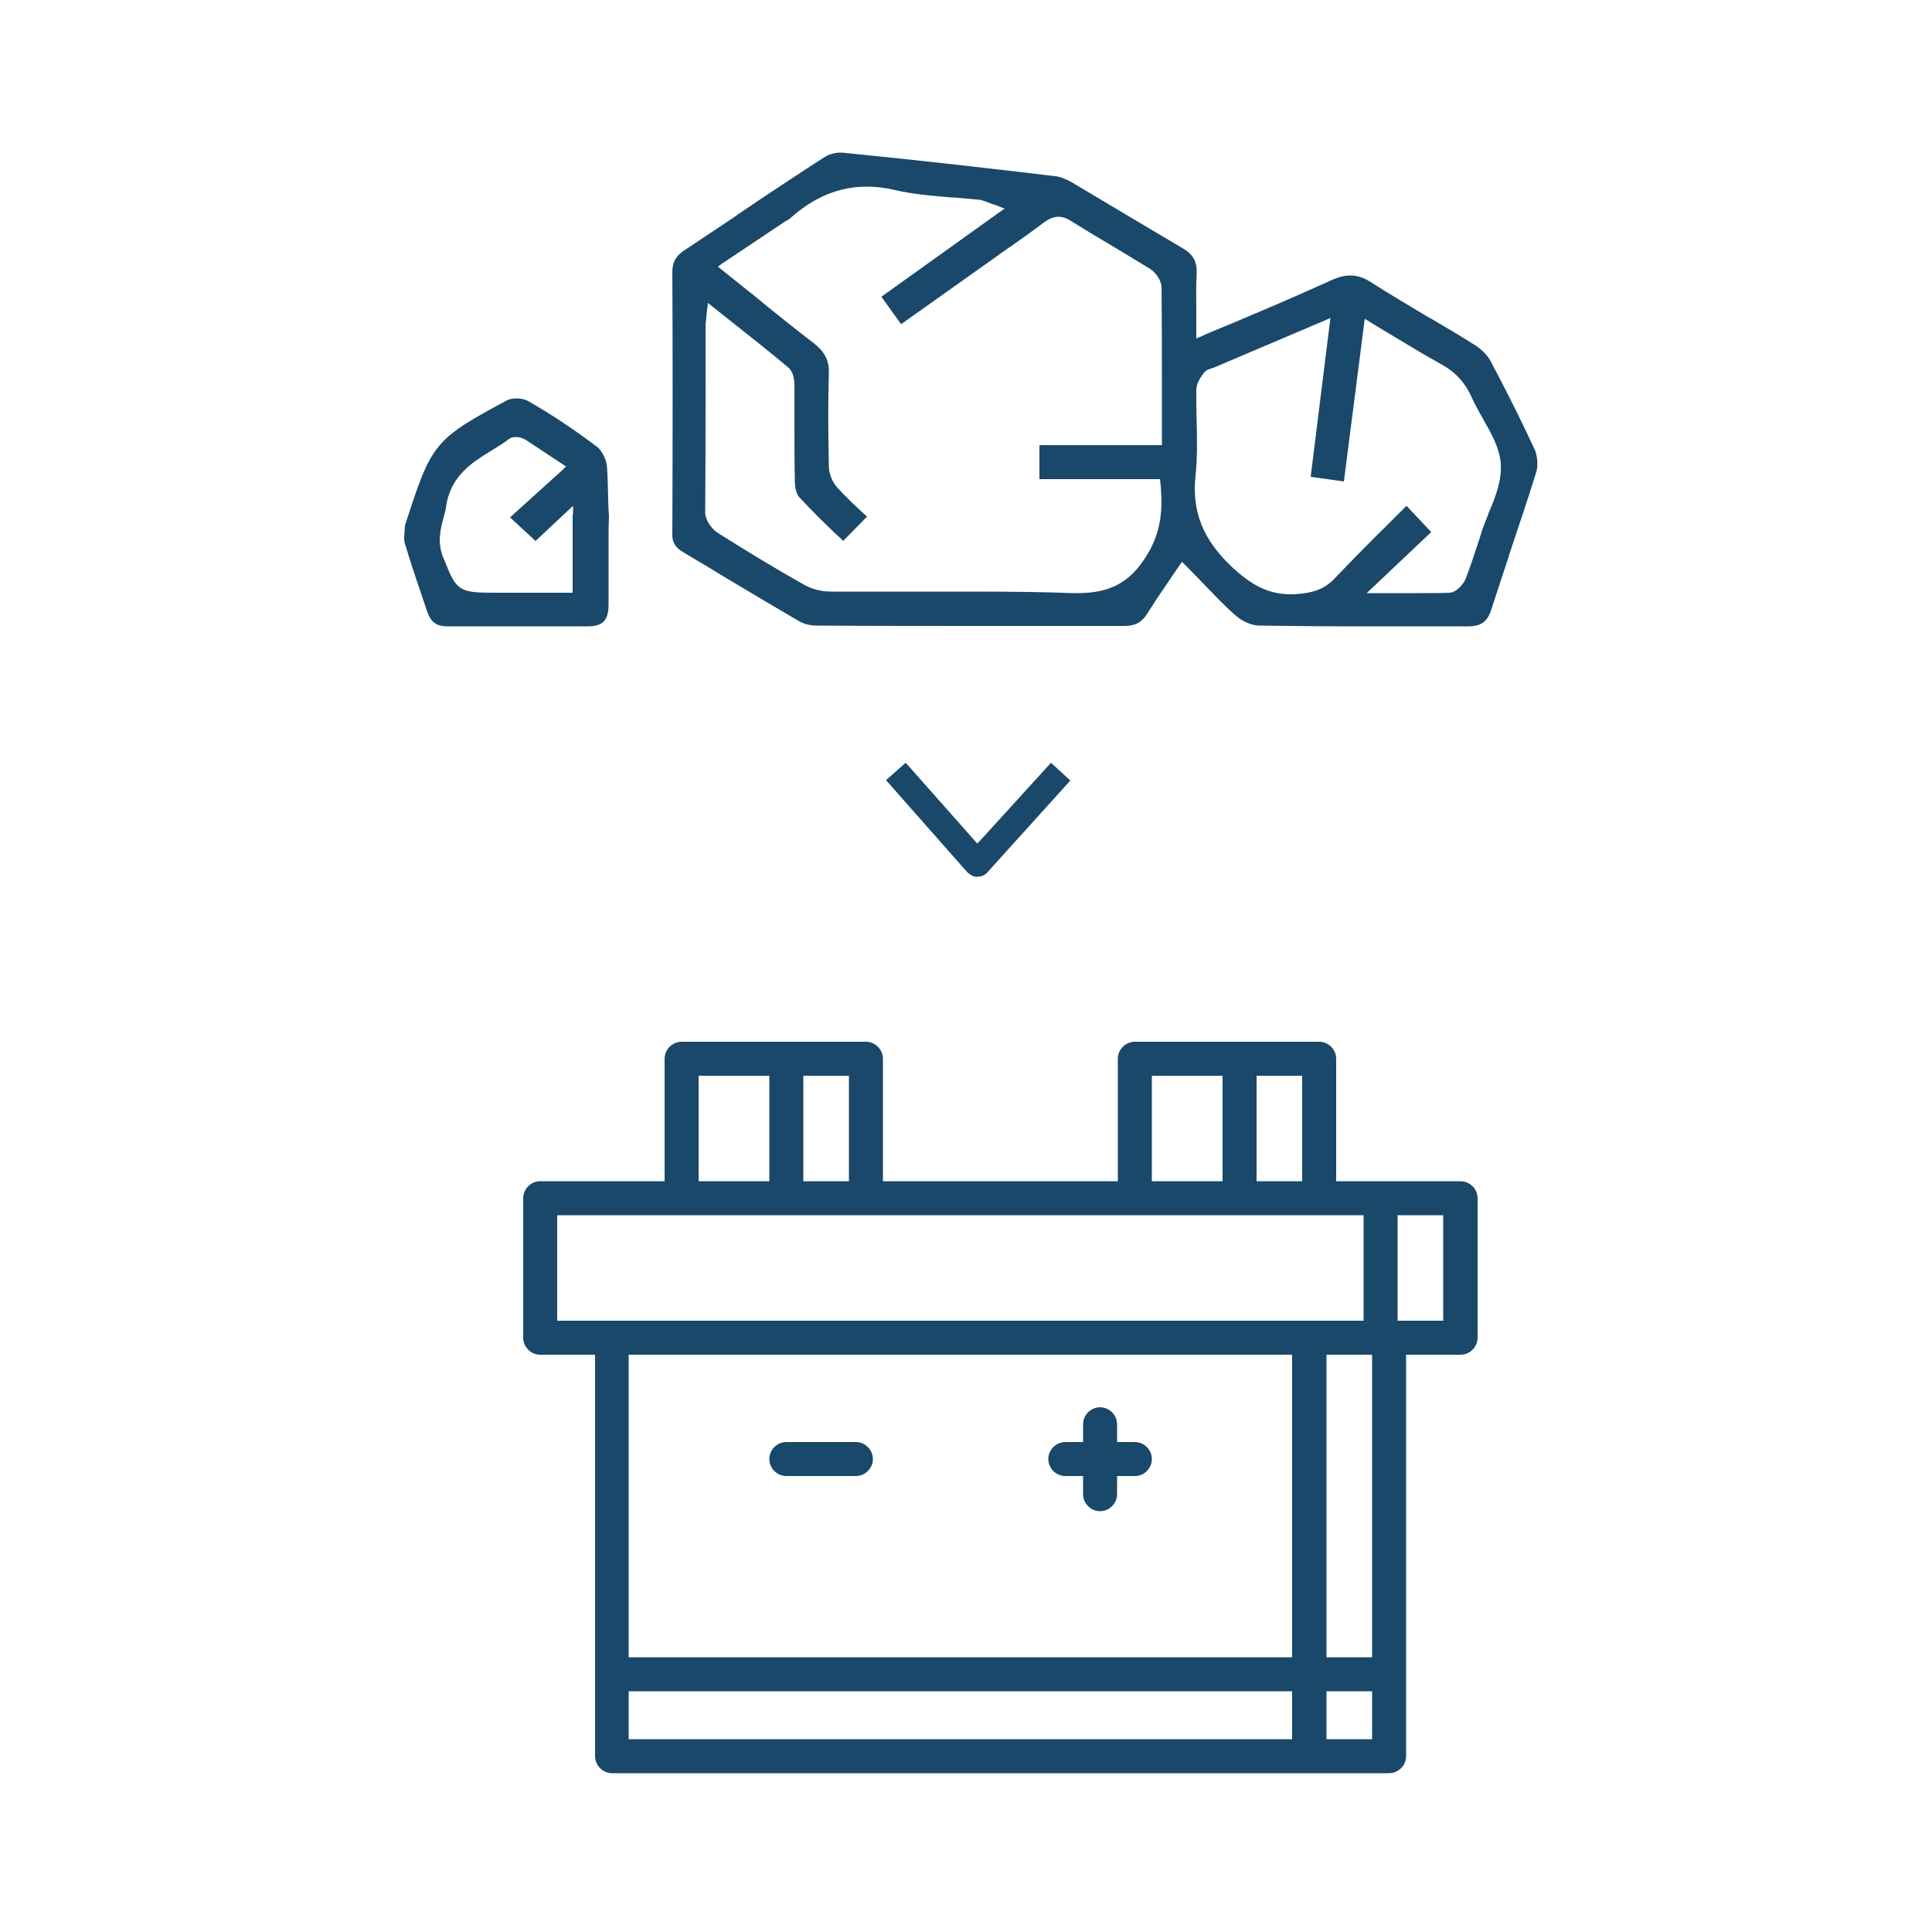
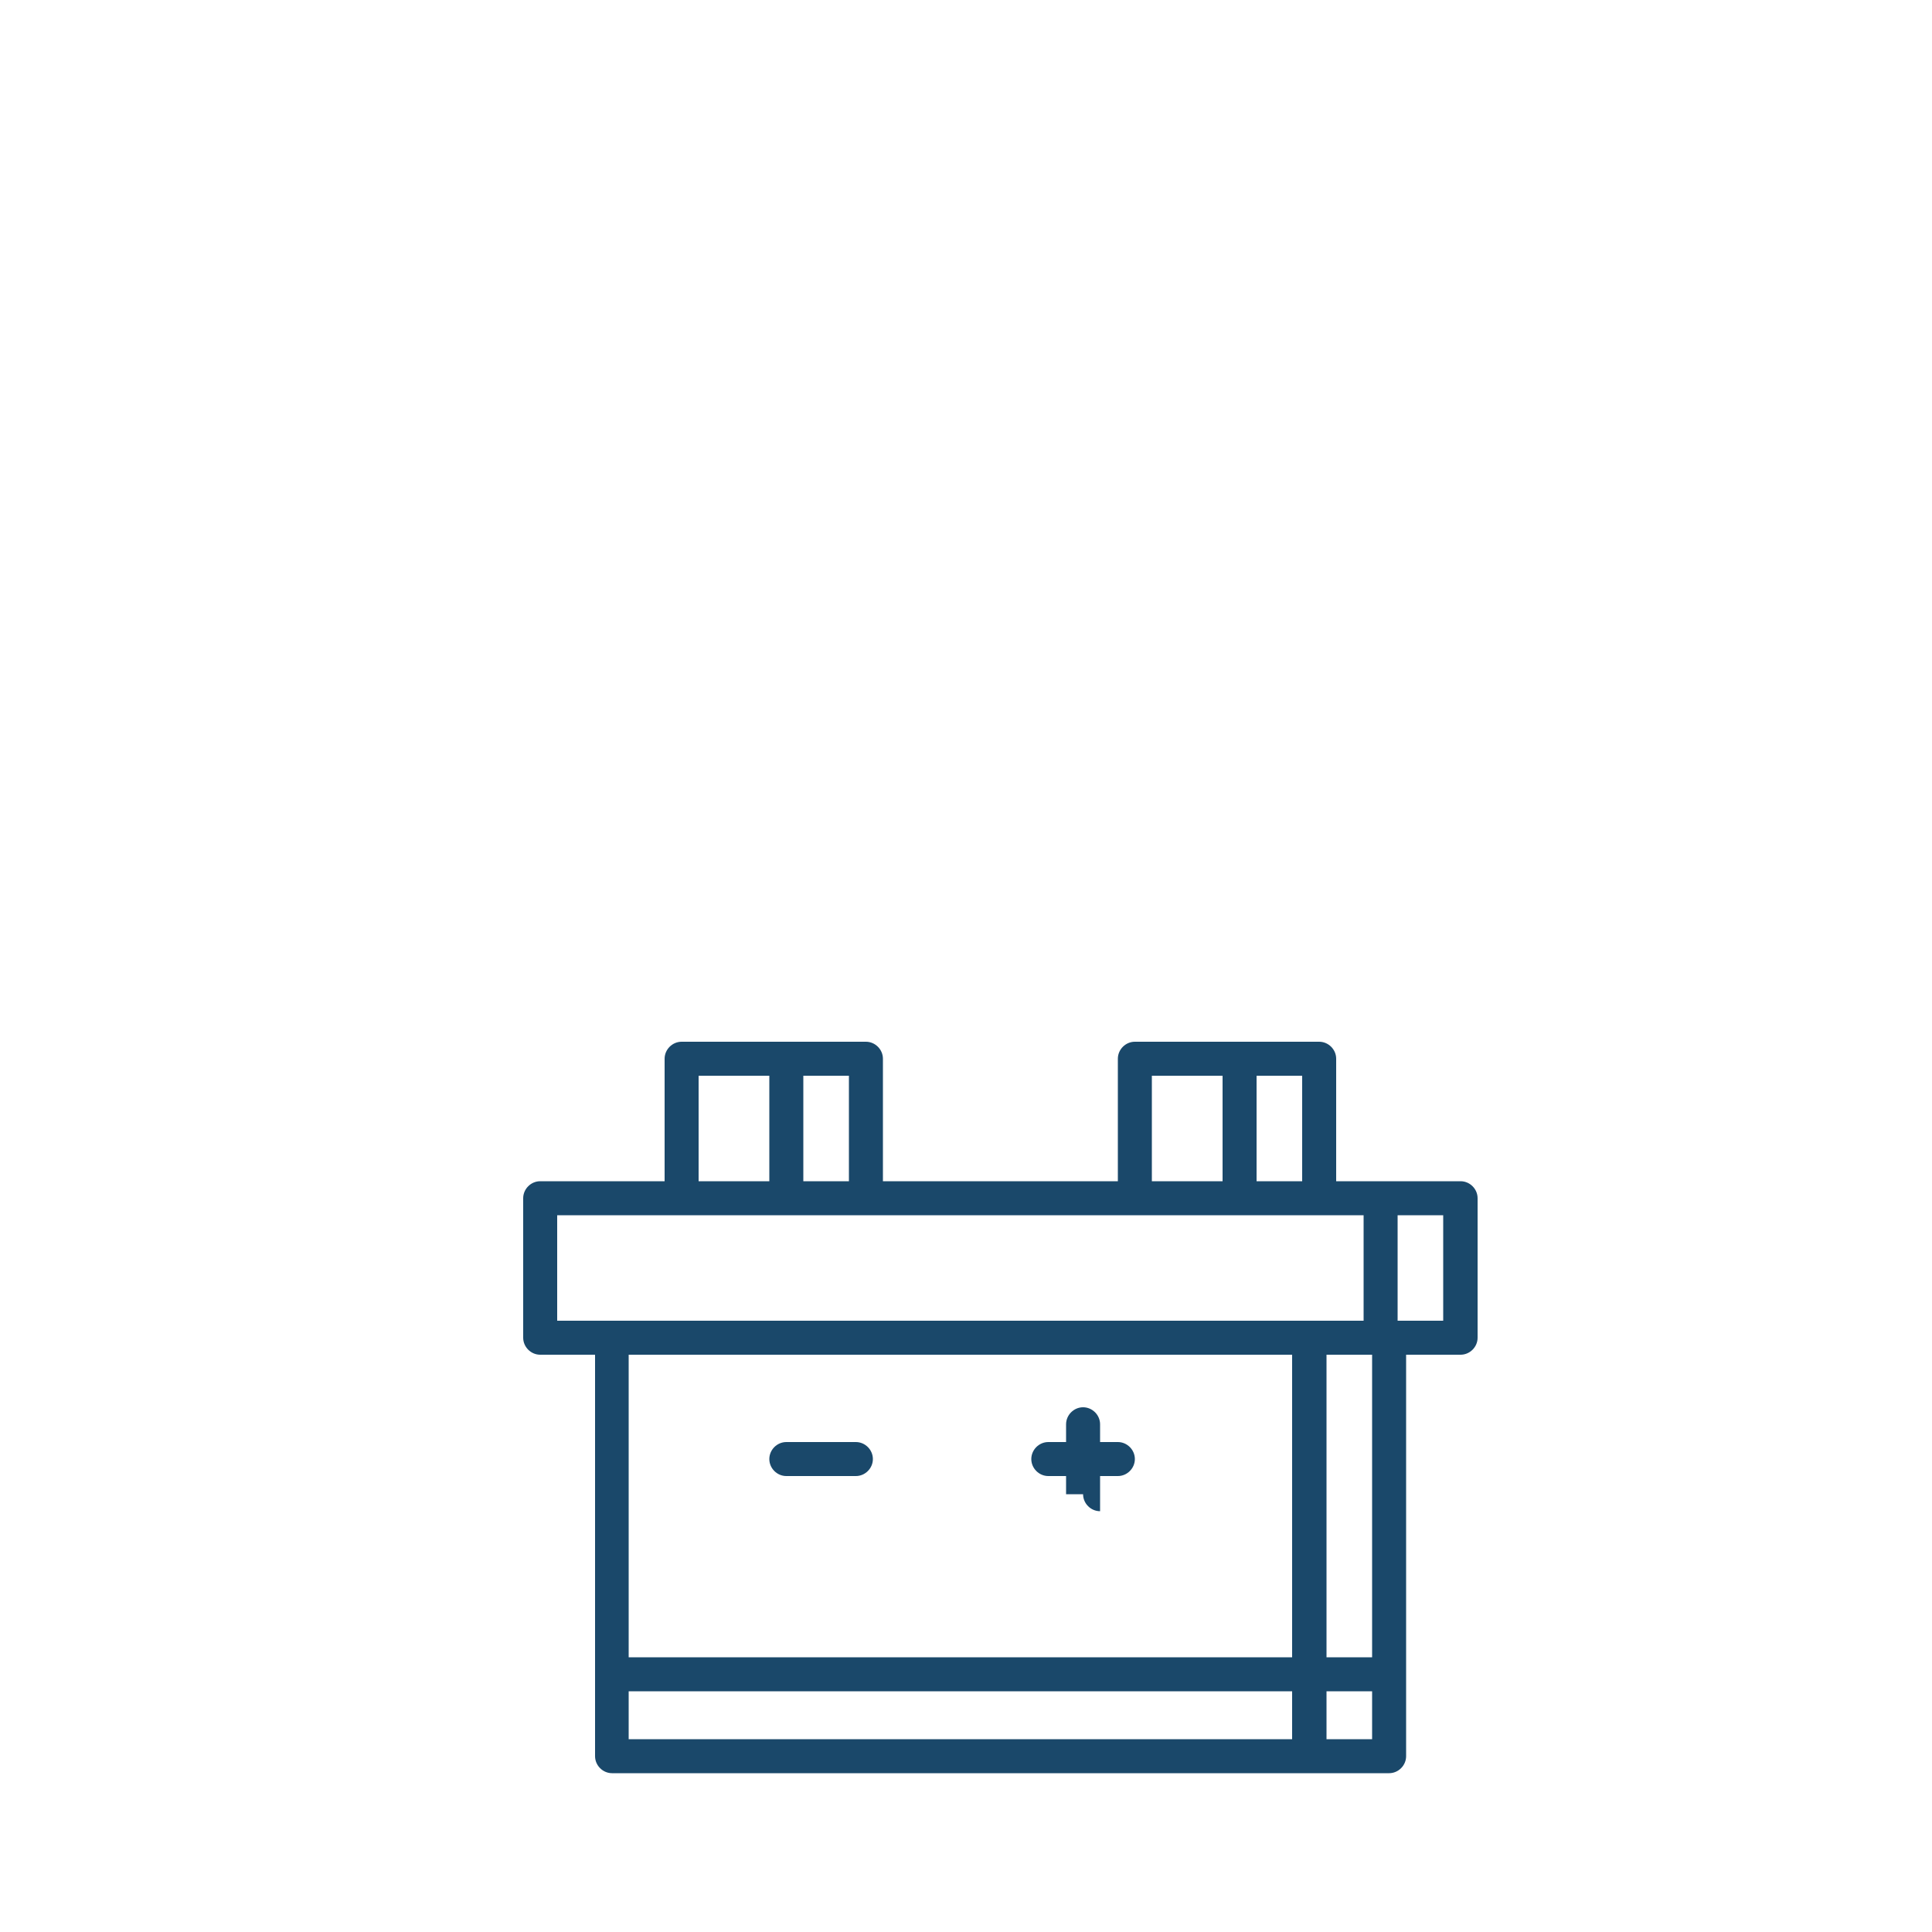
<svg xmlns="http://www.w3.org/2000/svg" version="1.1" id="Layer_1" x="0px" y="0px" viewBox="0 0 500 500" style="enable-background:new 0 0 500 500;" xml:space="preserve">
  <style type="text/css">
	.st0{fill:#1A486A;}
</style>
-   <path class="st0" d="M157.1,120.9c-0.1-1.9-1.3-4.2-2.5-5.2c-5.8-4.4-11.8-8.4-17.9-11.9c-0.7-0.4-1.9-0.7-3-0.7  c-0.9,0-1.8,0.2-2.3,0.4c-19,10.2-19.7,11.1-26.4,31.9l-0.1,0.3c0,0.1-0.1,0.2-0.1,0.3c0,0.5-0.1,1.1-0.1,1.6  c-0.1,1.2-0.2,2.3,0.1,3.1c1.3,4.3,2.7,8.7,4.2,12.9l0,0.1l1.6,4.7c0.9,2.6,2.4,3.7,5.2,3.7c3.5,0,7,0,10.5,0l3.5,0l3.5,0  c2.4,0,4.9,0,7.3,0c3.8,0,7.6,0,11.4,0c4,0,5.5-1.5,5.5-5.7c0-4,0-8.1,0-12l0-5.5c0-1.5,0-3.1,0.1-5.3  C157.3,129.5,157.4,125.2,157.1,120.9z M148.2,133.2v19.2v1h-1h-19.3c-9,0-9.8-0.5-12.8-8.2l-0.4-0.9c-1.6-4-0.7-7.4,0.1-10.4  c0.3-1,0.6-2.1,0.7-3.2c1.3-7.7,6.8-11.1,11.7-14.1c1.4-0.9,3-1.8,4.4-2.9c0.5-0.4,1.1-0.6,1.9-0.6c0.9,0,1.8,0.3,2.5,0.7  c1.9,1.2,3.8,2.5,5.9,3.9l3.5,2.3l1.1,0.7l-0.9,0.9L132,133.9l6.6,6.1l8-7.5l1.7-1.6V133.2z" />
-   <path class="st0" d="M176.8,142.9c3.9,2.3,7.9,4.7,11.8,7.1l0.2,0.1c5.8,3.5,11.9,7.1,17.9,10.6c1.3,0.8,3,1.2,4.6,1.2  c14.8,0.1,29.8,0.1,44.3,0.1c11.6,0,23.6,0,35.4,0c2.7,0,4.5-0.9,5.9-3.2c1.7-2.7,3.5-5.4,5.1-7.7c0.8-1.2,1.7-2.5,2.5-3.7l0.7-1  l0.7-1l0.9,0.9l0.8,0.8c1.3,1.3,2.6,2.7,3.8,3.9c2.7,2.8,5.5,5.8,8.5,8.4c1.7,1.5,4.2,2.5,6,2.5c7.6,0.1,15.7,0.2,25.7,0.2  c2.7,0,5.4,0,8,0h6.2c4.4,0,9.2,0,14,0h0.1c3.4,0,5-1.2,6-4.2c1.5-4.6,3-9.2,4.5-13.7l0.1-0.4l0.1-0.3c2.3-7,4.8-14.2,7-21.4  c0.5-1.6,0.3-4.1-0.4-5.7c-3.2-6.9-6.8-14.2-11.4-22.9c-0.8-1.5-2.2-2.9-3.8-4c-3.9-2.5-8-4.9-11.9-7.2l-0.1,0c-5-3-10.1-6-15.1-9.2  c-2-1.3-3.7-1.8-5.5-1.8c-1.5,0-3,0.4-4.8,1.2c-7.5,3.4-15.1,6.7-22.5,9.8c-3.2,1.4-6.5,2.7-9.8,4.1L311,87l-1.4,0.6v-1.5v-1.5  c0-1.6,0-3.1,0-4.6l0-0.1c0-3.2-0.1-6.2,0.1-9.1c0.1-3.1-0.9-5-3.7-6.6c-5.4-3.2-11-6.5-15.5-9.2l-1-0.6c-4-2.4-8.1-4.8-12.1-7.2  c-1.6-0.9-3.1-1.5-4.3-1.6c-15-1.8-34.9-4.1-55.1-6.1c-0.2,0-0.4,0-0.6,0c-1.4,0-3.1,0.5-4.4,1.4c-7.4,4.8-15,9.8-22.2,14.7  l-0.5,0.4c-4.4,2.9-8.8,5.9-13.2,8.8c-2.2,1.4-3.1,3.1-3.1,5.6c0.1,20.5,0.1,42.6,0,67.4C173.8,140.1,174.7,141.7,176.8,142.9z   M309.4,123.1c0.5-4.6,0.4-9.3,0.3-14l0-0.1c-0.1-2.6-0.1-5.3-0.1-8c0-1.7,1-3.2,1.8-4.3c0.6-0.9,1.6-1.2,2.2-1.4  c0.2,0,0.3-0.1,0.4-0.1L342.7,83l1.6-0.7l-0.2,1.7l-4.9,39.4l8.6,1.2L353,84l0.2-1.5l1.3,0.8l1.3,0.8c1.8,1.1,3.5,2.1,5.3,3.2l0,0  c4,2.4,7.8,4.7,11.6,6.8c3.9,2.1,6.5,4.9,8.2,8.8c0.8,1.8,1.8,3.5,2.8,5.3l0.1,0.2c2.1,3.7,4.3,7.5,4.6,11.6  c0.3,4.4-1.4,8.7-3.2,12.9l0,0.1c-0.7,1.8-1.4,3.4-1.9,5.1l-0.4,1.3l-0.1,0.3c-1.1,3.3-2.2,6.8-3.5,10.1c-0.6,1.4-2.3,3.5-4.2,3.6  c-2.3,0.1-4.6,0.1-7.9,0.1c-1.3,0-2.5,0-3.9,0l-7.1,0l-2.5,0l1.8-1.7l14.9-14.1l-6.4-6.8c-1.2,1.2-2.4,2.4-3.6,3.6l-0.8,0.8  l-0.1,0.1c-4.9,4.8-9.4,9.4-14,14.2c-2.8,3-5.8,3.8-9.5,4.1c-0.7,0.1-1.4,0.1-2,0.1c-6.1,0-10.4-2.7-15-6.9  C311.4,139.8,308.4,132.5,309.4,123.1z M182.6,92.6l0-8.3c0-0.4,0-0.7,0.1-1.3l0.3-2.8l0.2-1.8l1.4,1.1l5.9,4.7  c4.7,3.7,9.1,7.2,13.5,10.9c1.4,1.2,1.6,3.2,1.6,5.1c0,2.8,0,5.6,0,8.3l0,1.7c0,4.7,0,9.5,0.1,14.2c0,2.3,0.6,3.7,1.1,4.2  c2.9,3.2,6.1,6.3,9.2,9.3l1.1,1c0.4,0.4,0.8,0.7,1.1,1.1l6.2-6.3c-0.4-0.3-0.7-0.7-1.1-1c-2.2-2-4.4-4.1-6.5-6.4  c-1.4-1.5-2.3-3.7-2.3-5.7c-0.2-9.7-0.2-17.1,0-23.9c0.1-3.4-1-5.6-3.8-7.8c-5.2-4-10.1-7.9-15.9-12.7l-0.9-0.7c-2-1.6-4-3.2-6-4.8  l-1-0.8l-1.1-0.9l1.1-0.8l16-10.7c0.2-0.2,0.5-0.3,0.7-0.4l0,0c0.4-0.2,0.7-0.4,1-0.7c6.1-5.4,12.5-8.1,19.8-8.1  c2.4,0,4.8,0.3,7.3,0.9c4.7,1.1,9.8,1.5,14.6,1.9l0.1,0l0.4,0c2.2,0.2,4.5,0.4,6.7,0.6c0.6,0.1,1.2,0.3,1.7,0.5  c0.3,0.1,0.6,0.2,1,0.4l1.8,0.6L260,54l-1.6,1.1l-30.3,21.7l5.1,7.1L258,66.3c1.2-0.9,2.5-1.8,3.7-2.6l0,0c2.8-2,5.7-4,8.4-6.1  c1.4-1,2.6-1.5,3.8-1.5c1.1,0,2.2,0.4,3.3,1.1c3.2,2,6.3,3.9,9.9,6c3.7,2.2,7.1,4.3,10.4,6.3c1.5,0.9,3.1,3,3.1,4.9  c0.1,9.4,0.1,18.6,0.1,28.3l0,1.7l0,9.8l0,1h-1h-30.7v8.8h30.3h0.9l0.1,0.9l0.1,0.9c0.5,6.2,0.1,11.6-3.3,17.4  c-4.3,7.3-9.5,10.3-18.2,10.3c-0.4,0-0.9,0-1.3,0c-7.6-0.3-16.1-0.4-26.6-0.4c-4.7,0-9.3,0-14.4,0l-0.9,0c-4.4,0-8.8,0-13.3,0  c-2.5,0-5,0-7.5,0c-2.4,0-5.1-0.7-7.2-2c-7.1-4-14.2-8.3-21.8-13.1c-1.7-1-3.4-3.4-3.4-5.4C182.6,119.7,182.6,106.9,182.6,92.6z" />
-   <path class="st0" d="M280.3,386.7c0,2.4,2,4.4,4.4,4.4c2.4,0,4.4-2,4.4-4.4V383v-1h1h3.6c2.4,0,4.4-2,4.4-4.4c0-2.4-2-4.4-4.4-4.4  h-3.6h-1v-1v-3.6c0-2.4-2-4.4-4.4-4.4c-2.4,0-4.4,2-4.4,4.4v3.6v1h-1h-3.6c-2.4,0-4.4,2-4.4,4.4c0,2.4,2,4.4,4.4,4.4h3.6h1v1V386.7z  " />
+   <path class="st0" d="M280.3,386.7c0,2.4,2,4.4,4.4,4.4V383v-1h1h3.6c2.4,0,4.4-2,4.4-4.4c0-2.4-2-4.4-4.4-4.4  h-3.6h-1v-1v-3.6c0-2.4-2-4.4-4.4-4.4c-2.4,0-4.4,2-4.4,4.4v3.6v1h-1h-3.6c-2.4,0-4.4,2-4.4,4.4c0,2.4,2,4.4,4.4,4.4h3.6h1v1V386.7z  " />
  <path class="st0" d="M154,454.5c0,2.4,2,4.4,4.4,4.4h201.1c2.4,0,4.4-2,4.4-4.4V351.6v-1h1h13.1c2.4,0,4.4-2,4.4-4.4v-36.1  c0-2.4-2-4.4-4.4-4.4h-31.2h-1v-1V274c0-2.4-2-4.4-4.4-4.4h-47.7c-2.4,0-4.4,2-4.4,4.4v30.7v1h-1h-58.8h-1v-1V274  c0-2.4-2-4.4-4.4-4.4h-47.7c-2.4,0-4.4,2-4.4,4.4v30.7v1h-1h-31.2c-2.4,0-4.4,2-4.4,4.4v36.1c0,2.4,2,4.4,4.4,4.4H153h1v1V454.5z   M361.7,340.8v-25.3v-1h1h9.8h1v1v25.3v1h-1h-9.8h-1V340.8z M334.4,438.7v10.4v1h-1H163.7h-1v-1v-10.4v-1h1h169.7h1V438.7z   M334.4,351.6v76.3v1h-1H163.7h-1v-1v-76.3v-1h1h169.7h1V351.6z M355.1,438.7v10.4v1h-1h-9.8h-1v-1v-10.4v-1h1h9.8h1V438.7z   M355.1,350.6v1v76.3v1h-1h-9.8h-1v-1v-76.3v-1h1h9.8H355.1z M325.2,304.7v-25.3v-1h1h9.8h1v1v25.3v1h-1h-9.8h-1V304.7z   M298.1,304.7v-25.3v-1h1h16.3h1v1v25.3v1h-1h-16.3h-1V304.7z M207.9,304.7v-25.3v-1h1h9.8h1v1v25.3v1h-1h-9.8h-1V304.7z   M180.8,304.7v-25.3v-1h1h16.3h1v1v25.3v1h-1h-16.3h-1V304.7z M145.2,341.8h-1v-1v-25.3v-1h1h206.7h1v1v25.3v1h-1H145.2z" />
  <path class="st0" d="M221.5,373.2h-18c-2.4,0-4.4,2-4.4,4.4c0,2.4,2,4.4,4.4,4.4h18c2.4,0,4.4-2,4.4-4.4  C225.9,375.2,223.9,373.2,221.5,373.2z" />
-   <path class="st0" d="M252.6,226.9c0.1,0,0.1,0,0.2,0l0.1,0h0.1c0.9,0,1.9-0.4,2.5-1.1L277,202l-5-4.6l-18.3,20.1l-0.8,0.8l-0.7-0.8  l-17.8-20.1l-5.1,4.5l21,23.8C250.9,226.3,251.9,226.9,252.6,226.9z" />
</svg>